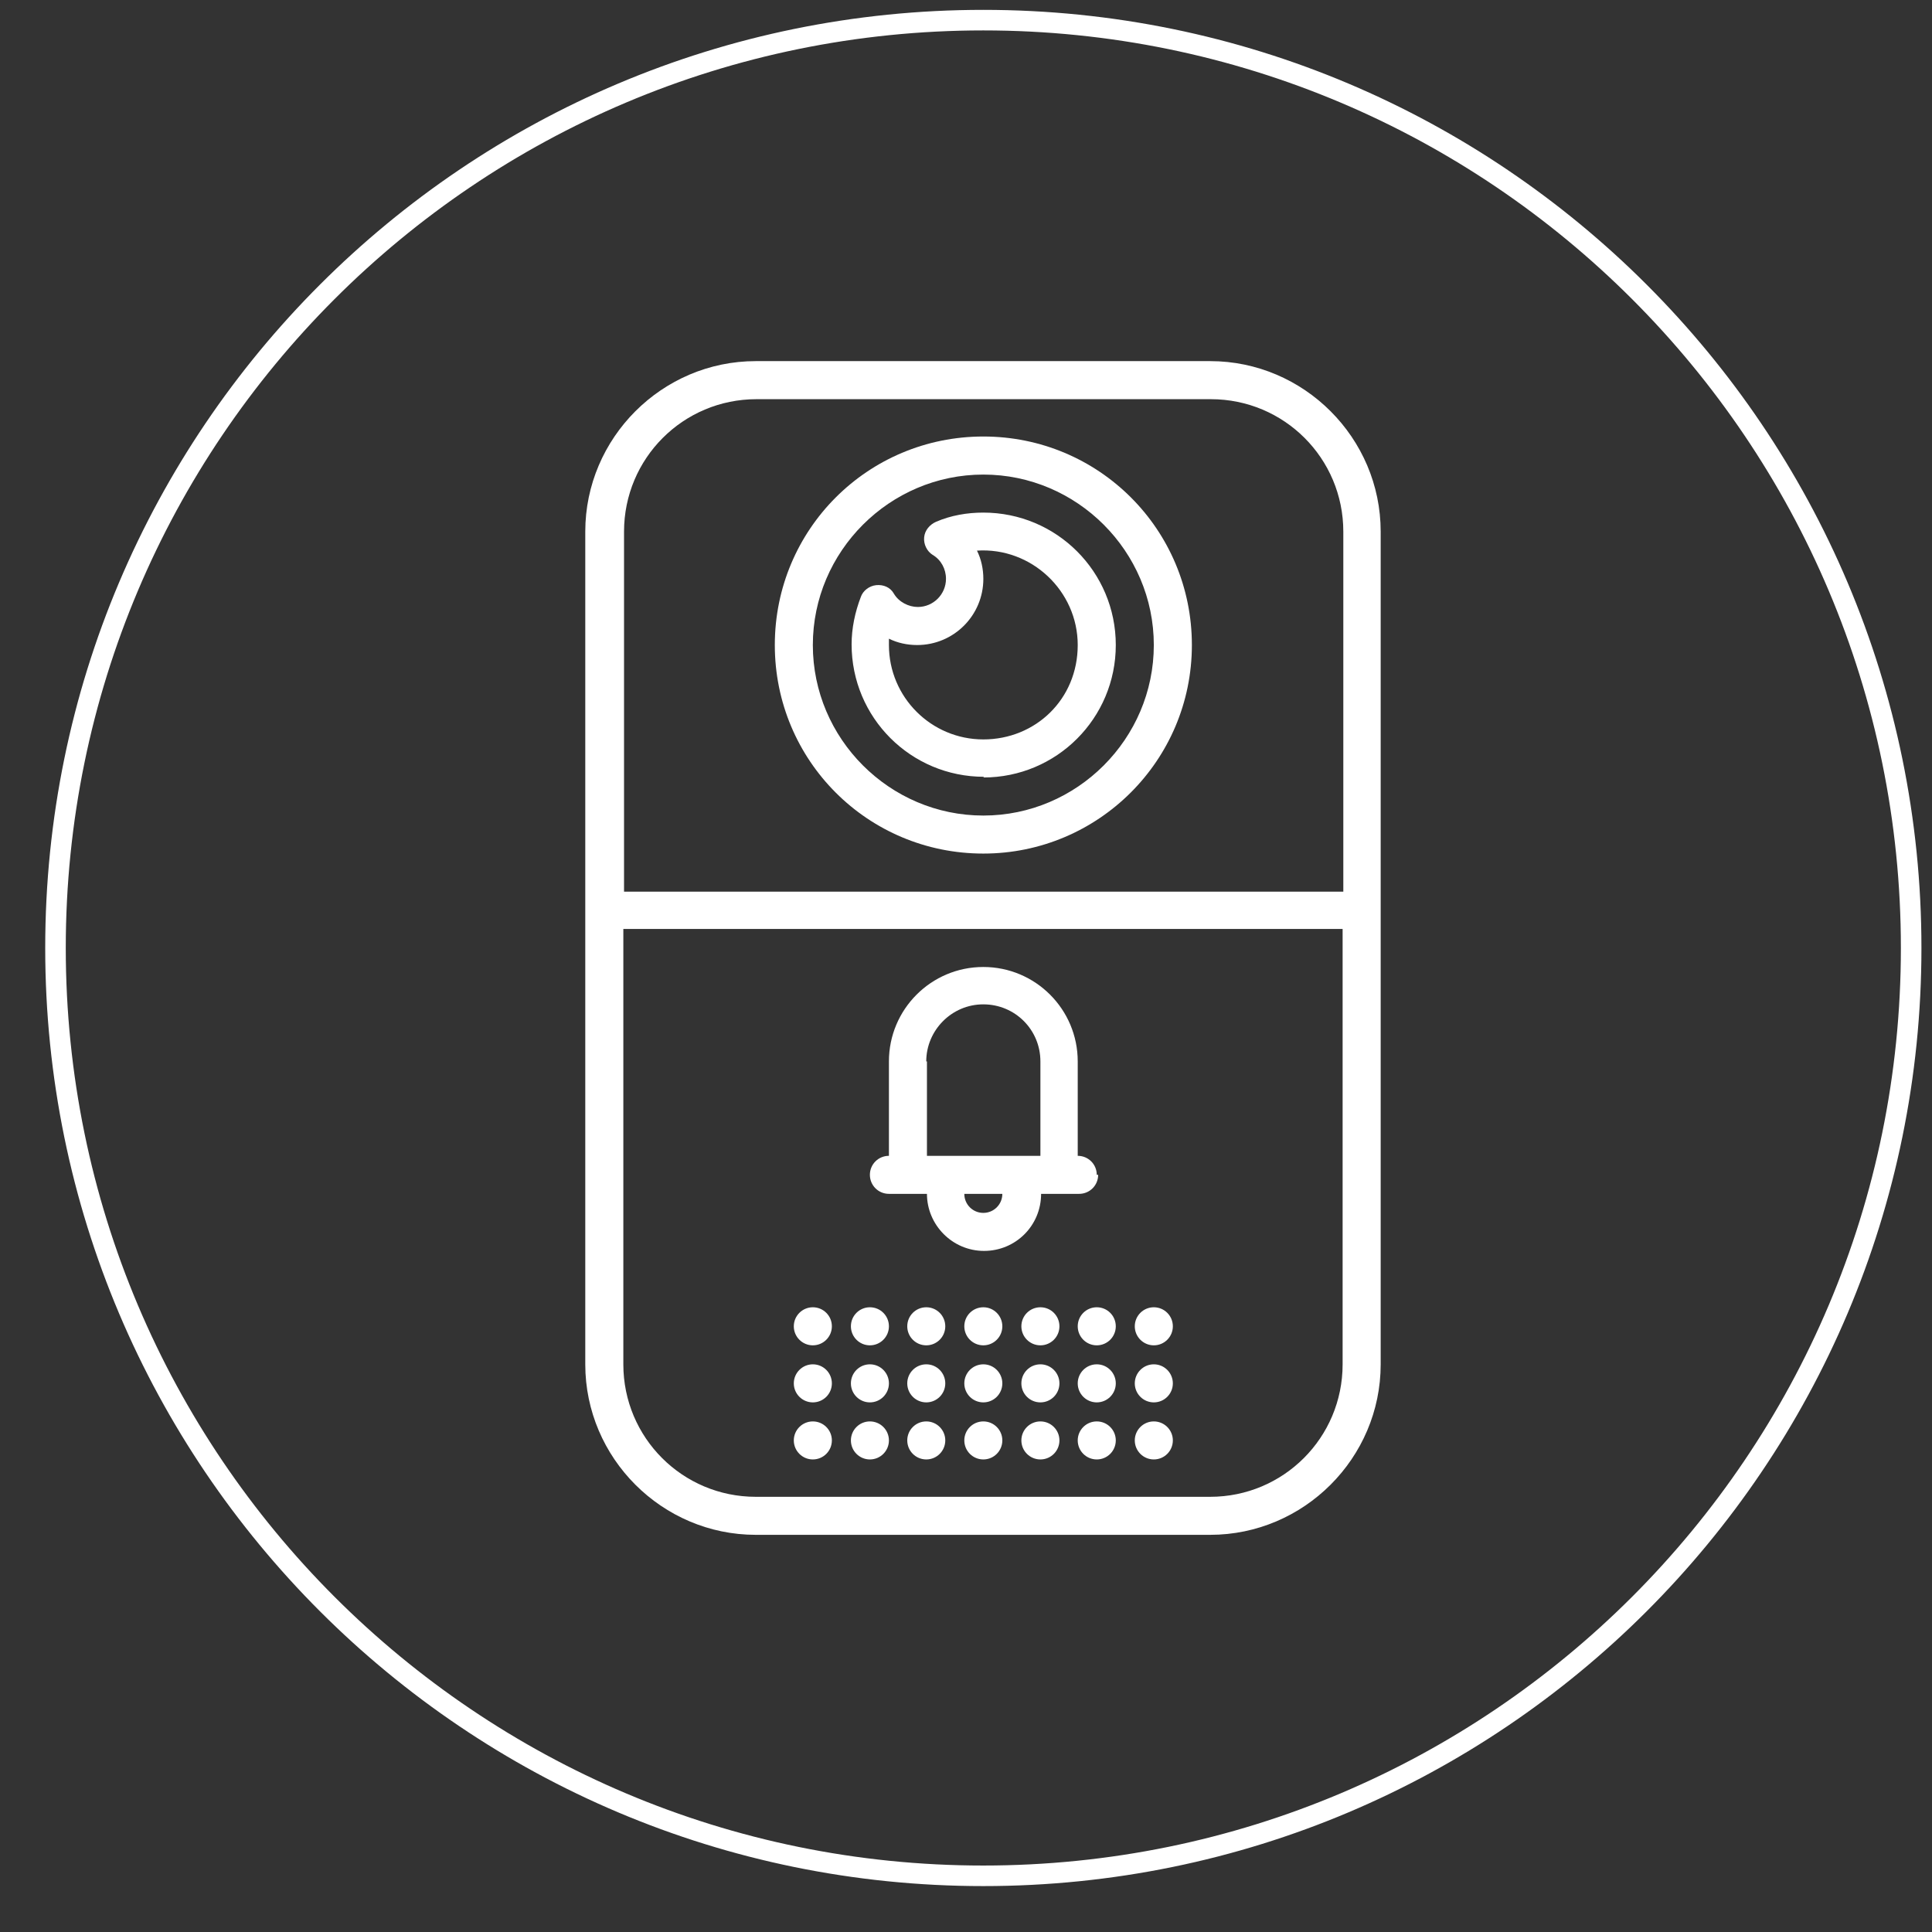
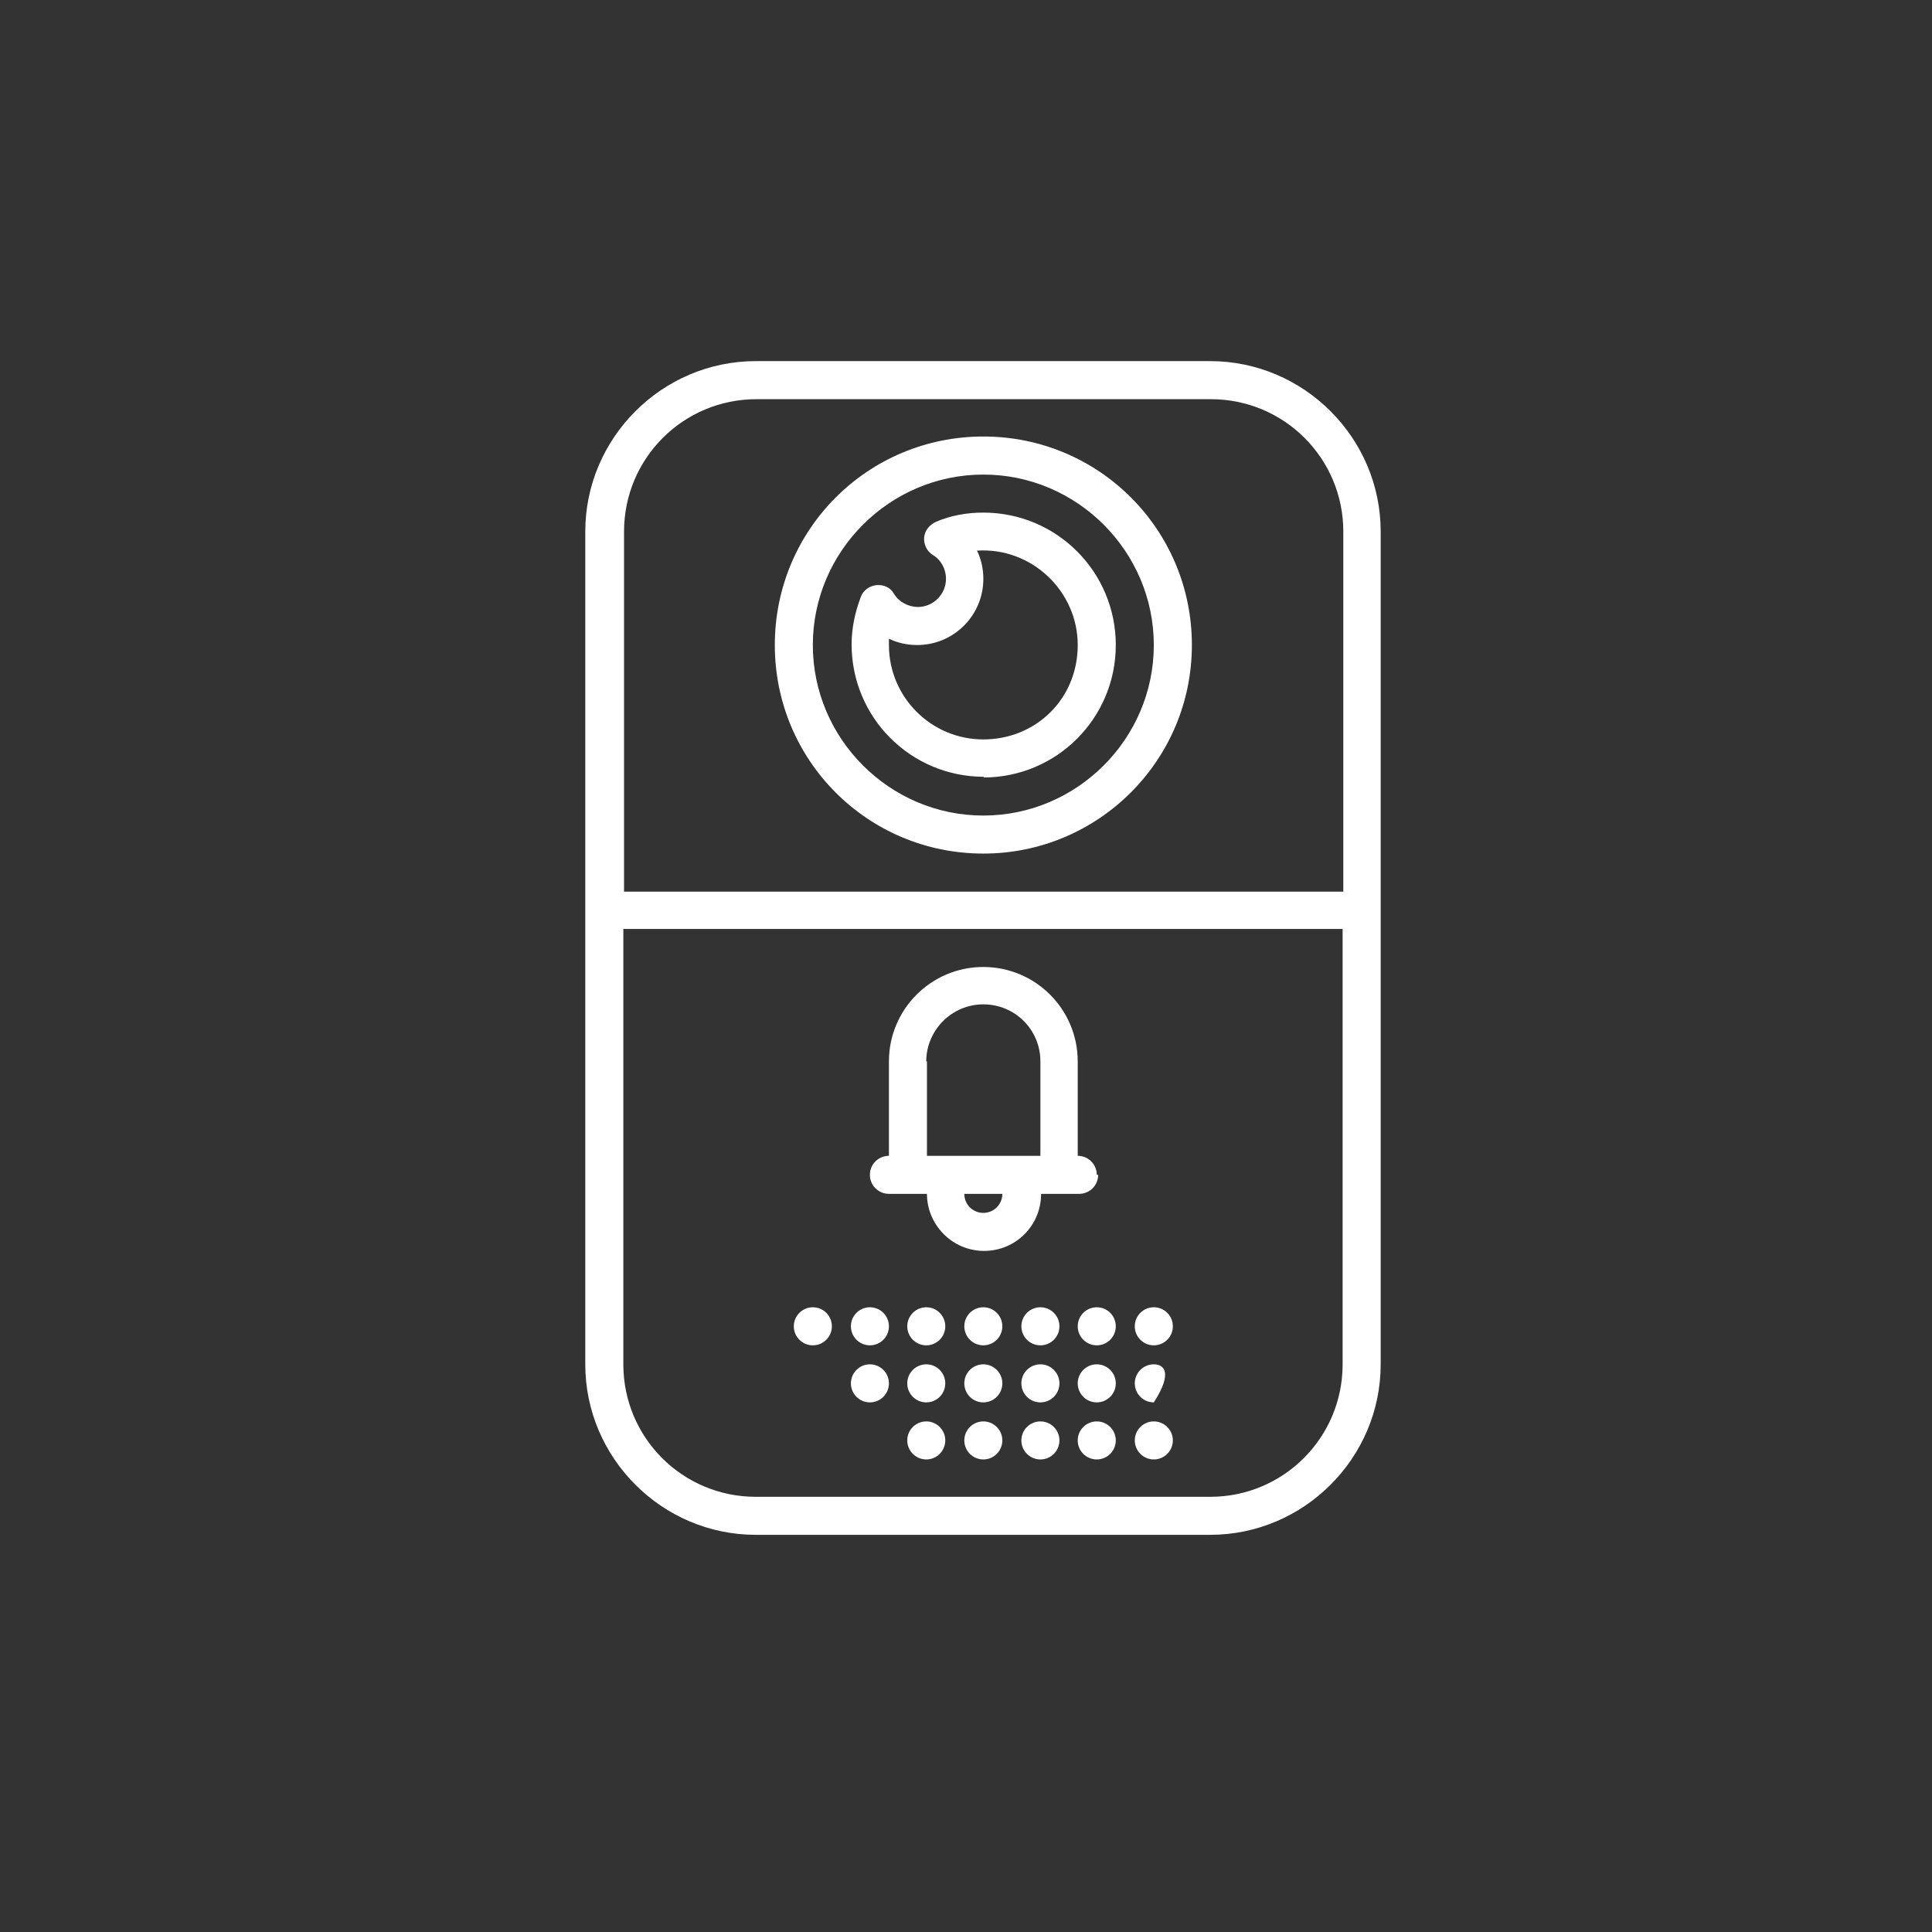
<svg xmlns="http://www.w3.org/2000/svg" width="47" height="47" viewBox="0 0 47 47" fill="none">
  <rect x="0" y="0" width="47" height="47" fill="#333333" stroke="none" />
  <g clip-path="url(#clip0_113_1611)">
-     <path d="M23.921 45.633C36.387 45.633 46.493 35.527 46.493 23.061C46.493 10.595 36.387 0.49 23.921 0.49C11.455 0.49 1.35 10.595 1.35 23.061C1.35 35.527 11.455 45.633 23.921 45.633Z" stroke="white" stroke-width="0.5" stroke-miterlimit="10" />
    <path d="M29.44 8.785H18.386C16.106 8.785 14.238 10.653 14.238 12.933V33.191C14.238 35.47 16.106 37.338 18.386 37.338H29.44C31.72 37.338 33.588 35.47 33.588 33.191V12.933C33.588 10.653 31.72 8.785 29.44 8.785ZM18.403 9.711H29.457C31.24 9.711 32.679 11.15 32.679 12.933V21.691H15.181V12.933C15.181 11.15 16.62 9.711 18.403 9.711ZM29.44 36.413H18.386C16.603 36.413 15.164 34.973 15.164 33.191V22.599H32.662V33.191C32.662 34.973 31.223 36.413 29.44 36.413Z" fill="white" />
    <path d="M23.922 20.765C26.715 20.765 28.995 18.503 28.995 15.692C28.995 12.881 26.732 10.619 23.922 10.619C21.111 10.619 18.849 12.881 18.849 15.692C18.849 18.503 21.111 20.765 23.922 20.765ZM23.922 11.545C26.201 11.545 28.069 13.413 28.069 15.692C28.069 17.972 26.201 19.84 23.922 19.84C21.642 19.84 19.774 17.972 19.774 15.692C19.774 13.413 21.642 11.545 23.922 11.545Z" fill="white" />
    <path d="M23.922 18.914C25.704 18.914 27.144 17.474 27.144 15.692C27.144 13.909 25.704 12.47 23.922 12.47C23.527 12.47 23.133 12.538 22.773 12.693C22.619 12.761 22.499 12.898 22.482 13.07C22.465 13.241 22.551 13.412 22.688 13.498C22.893 13.618 23.013 13.841 23.013 14.081C23.013 14.458 22.705 14.766 22.328 14.766C22.105 14.766 21.865 14.646 21.745 14.441C21.659 14.286 21.488 14.218 21.317 14.235C21.145 14.252 20.991 14.372 20.94 14.526C20.802 14.886 20.717 15.28 20.717 15.675C20.717 17.457 22.156 18.897 23.939 18.897L23.922 18.914ZM21.625 15.537C21.831 15.64 22.071 15.692 22.311 15.692C23.202 15.692 23.922 14.972 23.922 14.081C23.922 13.841 23.87 13.601 23.767 13.395C25.087 13.309 26.218 14.372 26.218 15.692C26.218 17.012 25.19 17.988 23.922 17.988C22.654 17.988 21.625 16.96 21.625 15.692C21.625 15.64 21.625 15.589 21.625 15.537Z" fill="white" />
    <path d="M26.681 28.58C26.681 28.323 26.475 28.118 26.218 28.118V25.821C26.218 24.553 25.19 23.524 23.921 23.524C22.653 23.524 21.625 24.553 21.625 25.821V28.118C21.368 28.118 21.162 28.323 21.162 28.58C21.162 28.837 21.368 29.043 21.625 29.043H22.55C22.55 29.797 23.167 30.431 23.939 30.431C24.71 30.431 25.327 29.814 25.327 29.043H26.252C26.509 29.043 26.715 28.837 26.715 28.58H26.681ZM22.533 25.821C22.533 25.067 23.15 24.433 23.921 24.433C24.693 24.433 25.31 25.05 25.31 25.821V28.118H22.55V25.821H22.533ZM23.921 29.506C23.664 29.506 23.459 29.3 23.459 29.043H24.384C24.384 29.3 24.178 29.506 23.921 29.506Z" fill="white" />
    <path d="M23.922 34.116C24.177 34.116 24.384 33.909 24.384 33.653C24.384 33.398 24.177 33.19 23.922 33.19C23.666 33.19 23.459 33.398 23.459 33.653C23.459 33.909 23.666 34.116 23.922 34.116Z" fill="white" />
    <path d="M23.922 32.728C24.177 32.728 24.384 32.521 24.384 32.265C24.384 32.009 24.177 31.802 23.922 31.802C23.666 31.802 23.459 32.009 23.459 32.265C23.459 32.521 23.666 32.728 23.922 32.728Z" fill="white" />
    <path d="M23.922 35.504C24.177 35.504 24.384 35.297 24.384 35.041C24.384 34.786 24.177 34.579 23.922 34.579C23.666 34.579 23.459 34.786 23.459 35.041C23.459 35.297 23.666 35.504 23.922 35.504Z" fill="white" />
    <path d="M22.534 34.116C22.789 34.116 22.996 33.909 22.996 33.653C22.996 33.398 22.789 33.19 22.534 33.19C22.278 33.19 22.071 33.398 22.071 33.653C22.071 33.909 22.278 34.116 22.534 34.116Z" fill="white" />
    <path d="M22.534 32.728C22.789 32.728 22.996 32.521 22.996 32.265C22.996 32.009 22.789 31.802 22.534 31.802C22.278 31.802 22.071 32.009 22.071 32.265C22.071 32.521 22.278 32.728 22.534 32.728Z" fill="white" />
    <path d="M22.534 35.504C22.789 35.504 22.996 35.297 22.996 35.041C22.996 34.786 22.789 34.579 22.534 34.579C22.278 34.579 22.071 34.786 22.071 35.041C22.071 35.297 22.278 35.504 22.534 35.504Z" fill="white" />
    <path d="M21.162 34.116C21.418 34.116 21.625 33.909 21.625 33.653C21.625 33.398 21.418 33.19 21.162 33.19C20.907 33.19 20.7 33.398 20.7 33.653C20.7 33.909 20.907 34.116 21.162 34.116Z" fill="white" />
    <path d="M21.162 32.728C21.418 32.728 21.625 32.521 21.625 32.265C21.625 32.009 21.418 31.802 21.162 31.802C20.907 31.802 20.7 32.009 20.7 32.265C20.7 32.521 20.907 32.728 21.162 32.728Z" fill="white" />
-     <path d="M21.162 35.504C21.418 35.504 21.625 35.297 21.625 35.041C21.625 34.786 21.418 34.579 21.162 34.579C20.907 34.579 20.7 34.786 20.7 35.041C20.7 35.297 20.907 35.504 21.162 35.504Z" fill="white" />
-     <path d="M19.774 34.116C20.03 34.116 20.237 33.909 20.237 33.653C20.237 33.398 20.03 33.19 19.774 33.19C19.519 33.19 19.311 33.398 19.311 33.653C19.311 33.909 19.519 34.116 19.774 34.116Z" fill="white" />
    <path d="M19.774 32.728C20.03 32.728 20.237 32.521 20.237 32.265C20.237 32.009 20.03 31.802 19.774 31.802C19.519 31.802 19.311 32.009 19.311 32.265C19.311 32.521 19.519 32.728 19.774 32.728Z" fill="white" />
-     <path d="M19.774 35.504C20.03 35.504 20.237 35.297 20.237 35.041C20.237 34.786 20.03 34.579 19.774 34.579C19.519 34.579 19.311 34.786 19.311 35.041C19.311 35.297 19.519 35.504 19.774 35.504Z" fill="white" />
    <path d="M25.31 34.116C25.566 34.116 25.773 33.909 25.773 33.653C25.773 33.398 25.566 33.19 25.31 33.19C25.054 33.19 24.847 33.398 24.847 33.653C24.847 33.909 25.054 34.116 25.31 34.116Z" fill="white" />
    <path d="M25.31 32.728C25.566 32.728 25.773 32.521 25.773 32.265C25.773 32.009 25.566 31.802 25.31 31.802C25.054 31.802 24.847 32.009 24.847 32.265C24.847 32.521 25.054 32.728 25.31 32.728Z" fill="white" />
    <path d="M25.31 35.504C25.566 35.504 25.773 35.297 25.773 35.041C25.773 34.786 25.566 34.579 25.31 34.579C25.054 34.579 24.847 34.786 24.847 35.041C24.847 35.297 25.054 35.504 25.31 35.504Z" fill="white" />
    <path d="M26.681 34.116C26.937 34.116 27.144 33.909 27.144 33.653C27.144 33.398 26.937 33.19 26.681 33.19C26.425 33.19 26.218 33.398 26.218 33.653C26.218 33.909 26.425 34.116 26.681 34.116Z" fill="white" />
    <path d="M26.681 32.728C26.937 32.728 27.144 32.521 27.144 32.265C27.144 32.009 26.937 31.802 26.681 31.802C26.425 31.802 26.218 32.009 26.218 32.265C26.218 32.521 26.425 32.728 26.681 32.728Z" fill="white" />
    <path d="M26.681 35.504C26.937 35.504 27.144 35.297 27.144 35.041C27.144 34.786 26.937 34.579 26.681 34.579C26.425 34.579 26.218 34.786 26.218 35.041C26.218 35.297 26.425 35.504 26.681 35.504Z" fill="white" />
-     <path d="M28.069 34.116C28.325 34.116 28.532 33.909 28.532 33.653C28.532 33.398 28.325 33.19 28.069 33.19C27.814 33.19 27.606 33.398 27.606 33.653C27.606 33.909 27.814 34.116 28.069 34.116Z" fill="white" />
+     <path d="M28.069 34.116C28.532 33.398 28.325 33.19 28.069 33.19C27.814 33.19 27.606 33.398 27.606 33.653C27.606 33.909 27.814 34.116 28.069 34.116Z" fill="white" />
    <path d="M28.069 32.728C28.325 32.728 28.532 32.521 28.532 32.265C28.532 32.009 28.325 31.802 28.069 31.802C27.814 31.802 27.606 32.009 27.606 32.265C27.606 32.521 27.814 32.728 28.069 32.728Z" fill="white" />
    <path d="M28.069 35.504C28.325 35.504 28.532 35.297 28.532 35.041C28.532 34.786 28.325 34.579 28.069 34.579C27.814 34.579 27.606 34.786 27.606 35.041C27.606 35.297 27.814 35.504 28.069 35.504Z" fill="white" />
  </g>
  <defs>
    <clipPath id="clip0_113_1611">
      <rect width="46" height="46" fill="white" transform="translate(0.921 0.062)" />
    </clipPath>
  </defs>
</svg>